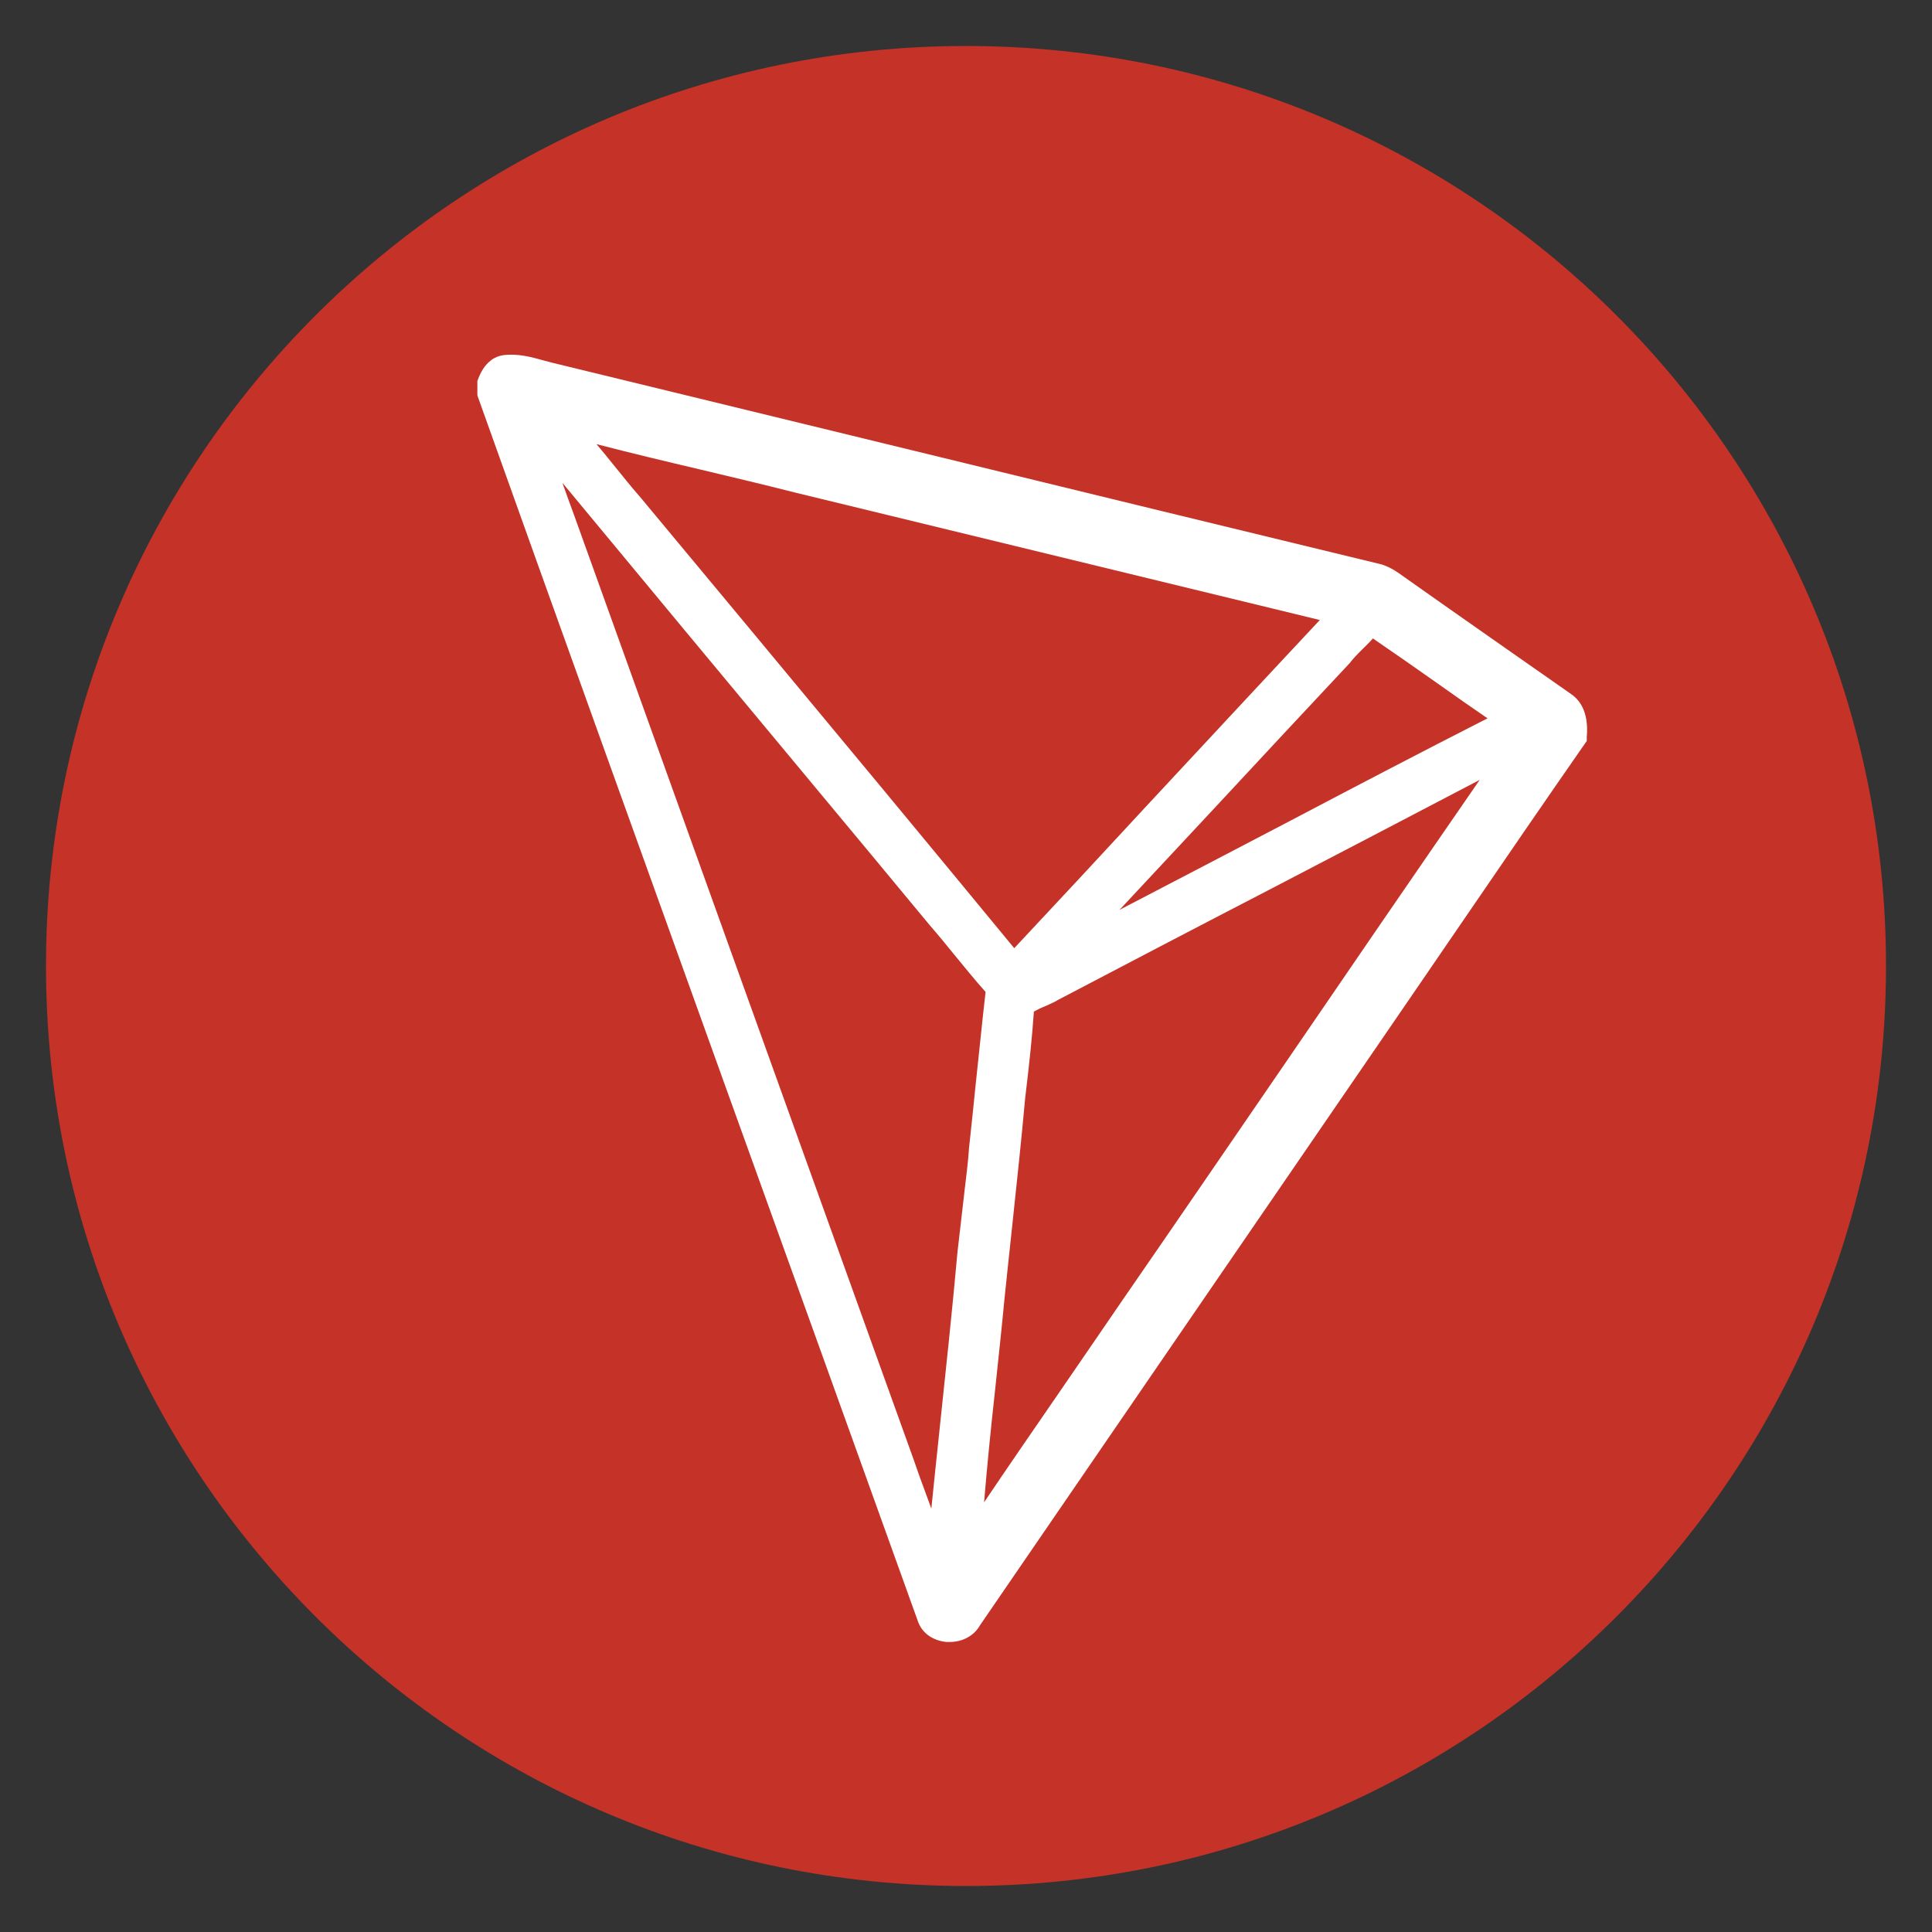
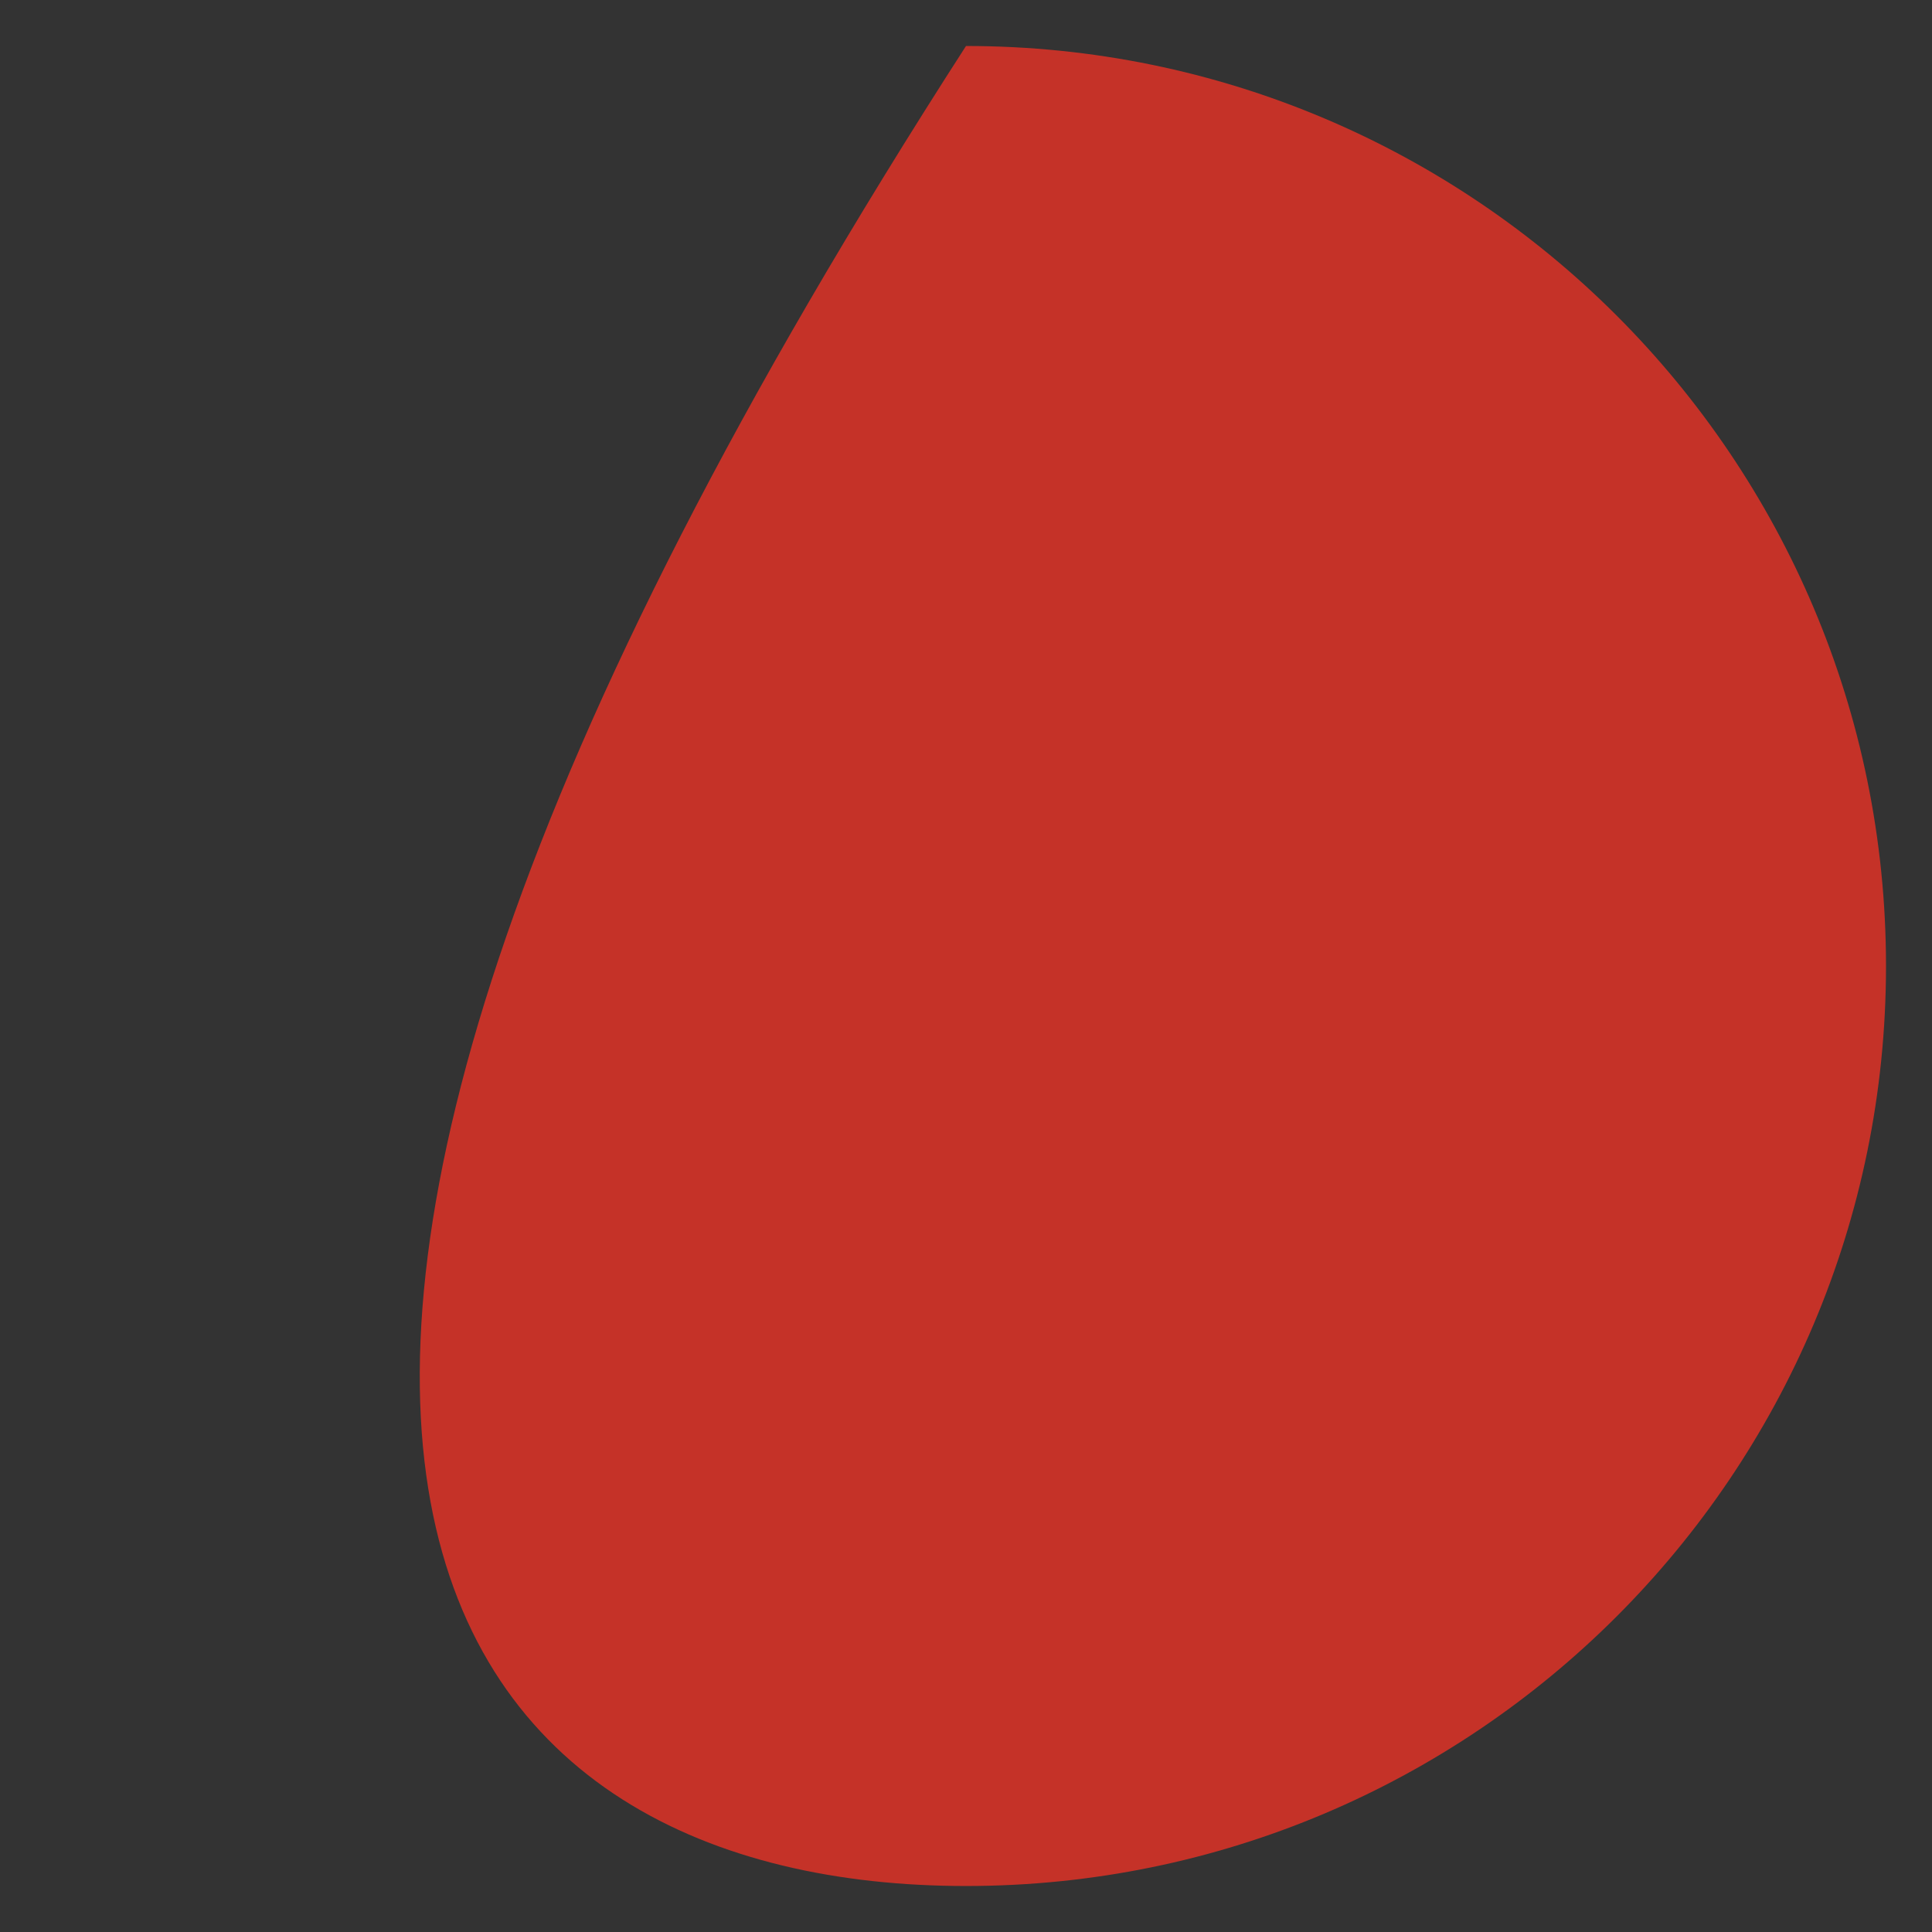
<svg xmlns="http://www.w3.org/2000/svg" width="36" height="36" viewBox="0 0 36 36" fill="none">
  <rect x="0" y="0" width="36" height="36" fill="#333333" stroke="none" />
-   <path d="M18 35.143C27.468 35.143 35.143 27.468 35.143 18C35.143 8.532 27.468 0.857 18 0.857C8.533 0.857 0.857 8.532 0.857 18C0.857 27.468 8.533 35.143 18 35.143Z" fill="#c53228" />
-   <path d="M29.264 12.925C28.291 12.244 27.251 11.519 26.234 10.8C26.212 10.783 26.189 10.766 26.161 10.749C26.049 10.665 25.919 10.575 25.762 10.524L25.751 10.519C23.03 9.861 20.265 9.187 17.59 8.535C15.162 7.945 12.739 7.354 10.311 6.764C10.249 6.747 10.187 6.731 10.12 6.714C9.901 6.652 9.648 6.584 9.378 6.618C9.299 6.629 9.232 6.657 9.17 6.697L9.102 6.753C8.996 6.854 8.94 6.983 8.911 7.057L8.895 7.102V7.36L8.906 7.399C10.44 11.699 12.014 16.061 13.531 20.282C14.701 23.531 15.915 26.897 17.101 30.202C17.174 30.427 17.382 30.573 17.64 30.596H17.696C17.938 30.596 18.152 30.478 18.259 30.287L22.71 23.795C23.795 22.215 24.88 20.63 25.964 19.051C26.408 18.405 26.852 17.753 27.296 17.106C28.027 16.038 28.78 14.937 29.528 13.863L29.567 13.807V13.739C29.584 13.543 29.59 13.138 29.264 12.925V12.925ZM24.048 15.291C23.002 15.836 21.934 16.398 20.861 16.954C21.485 16.286 22.114 15.611 22.738 14.942C23.519 14.099 24.334 13.228 25.133 12.374L25.149 12.357C25.217 12.267 25.301 12.182 25.391 12.093C25.453 12.031 25.52 11.969 25.582 11.896C25.998 12.182 26.42 12.475 26.824 12.761C27.116 12.969 27.414 13.177 27.718 13.385C26.481 14.015 25.245 14.661 24.048 15.291ZM21.361 15.021C20.557 15.892 19.725 16.786 18.899 17.668C17.297 15.723 15.662 13.751 14.077 11.845C13.357 10.98 12.632 10.108 11.913 9.243L11.907 9.237C11.744 9.052 11.587 8.85 11.429 8.658C11.328 8.529 11.222 8.405 11.115 8.276C11.767 8.445 12.424 8.602 13.071 8.754C13.638 8.889 14.229 9.029 14.807 9.176C18.067 9.968 21.333 10.761 24.593 11.553C23.508 12.711 22.418 13.886 21.361 15.021ZM18.534 25.976C18.596 25.385 18.663 24.778 18.719 24.183C18.77 23.705 18.82 23.216 18.871 22.749C18.95 22.002 19.034 21.226 19.102 20.467L19.118 20.332C19.175 19.849 19.231 19.349 19.265 18.849C19.326 18.815 19.394 18.781 19.467 18.753C19.551 18.714 19.636 18.68 19.72 18.629C21.018 17.949 22.317 17.269 23.62 16.595C24.919 15.92 26.251 15.223 27.572 14.532C26.369 16.274 25.161 18.034 23.991 19.748C22.985 21.215 21.951 22.727 20.923 24.216C20.518 24.812 20.096 25.419 19.697 26.004C19.248 26.656 18.787 27.325 18.337 27.993C18.393 27.319 18.461 26.639 18.534 25.976V25.976ZM10.699 9.603C10.626 9.4 10.547 9.192 10.479 8.996C11.997 10.828 13.526 12.671 15.015 14.459C15.785 15.386 16.555 16.308 17.325 17.241C17.477 17.415 17.629 17.601 17.775 17.781C17.966 18.011 18.157 18.253 18.365 18.483C18.298 19.062 18.242 19.647 18.18 20.209C18.14 20.602 18.101 20.996 18.056 21.395V21.4C18.039 21.653 18.006 21.906 17.977 22.154C17.938 22.496 17.848 23.272 17.848 23.272L17.843 23.311C17.741 24.447 17.618 25.593 17.5 26.706C17.449 27.167 17.404 27.639 17.354 28.111C17.325 28.027 17.292 27.943 17.264 27.864C17.179 27.639 17.095 27.403 17.016 27.173L16.415 25.503C14.509 20.203 12.604 14.909 10.699 9.603Z" fill="white" />
+   <path d="M18 35.143C27.468 35.143 35.143 27.468 35.143 18C35.143 8.532 27.468 0.857 18 0.857C0.857 27.468 8.533 35.143 18 35.143Z" fill="#c53228" />
</svg>